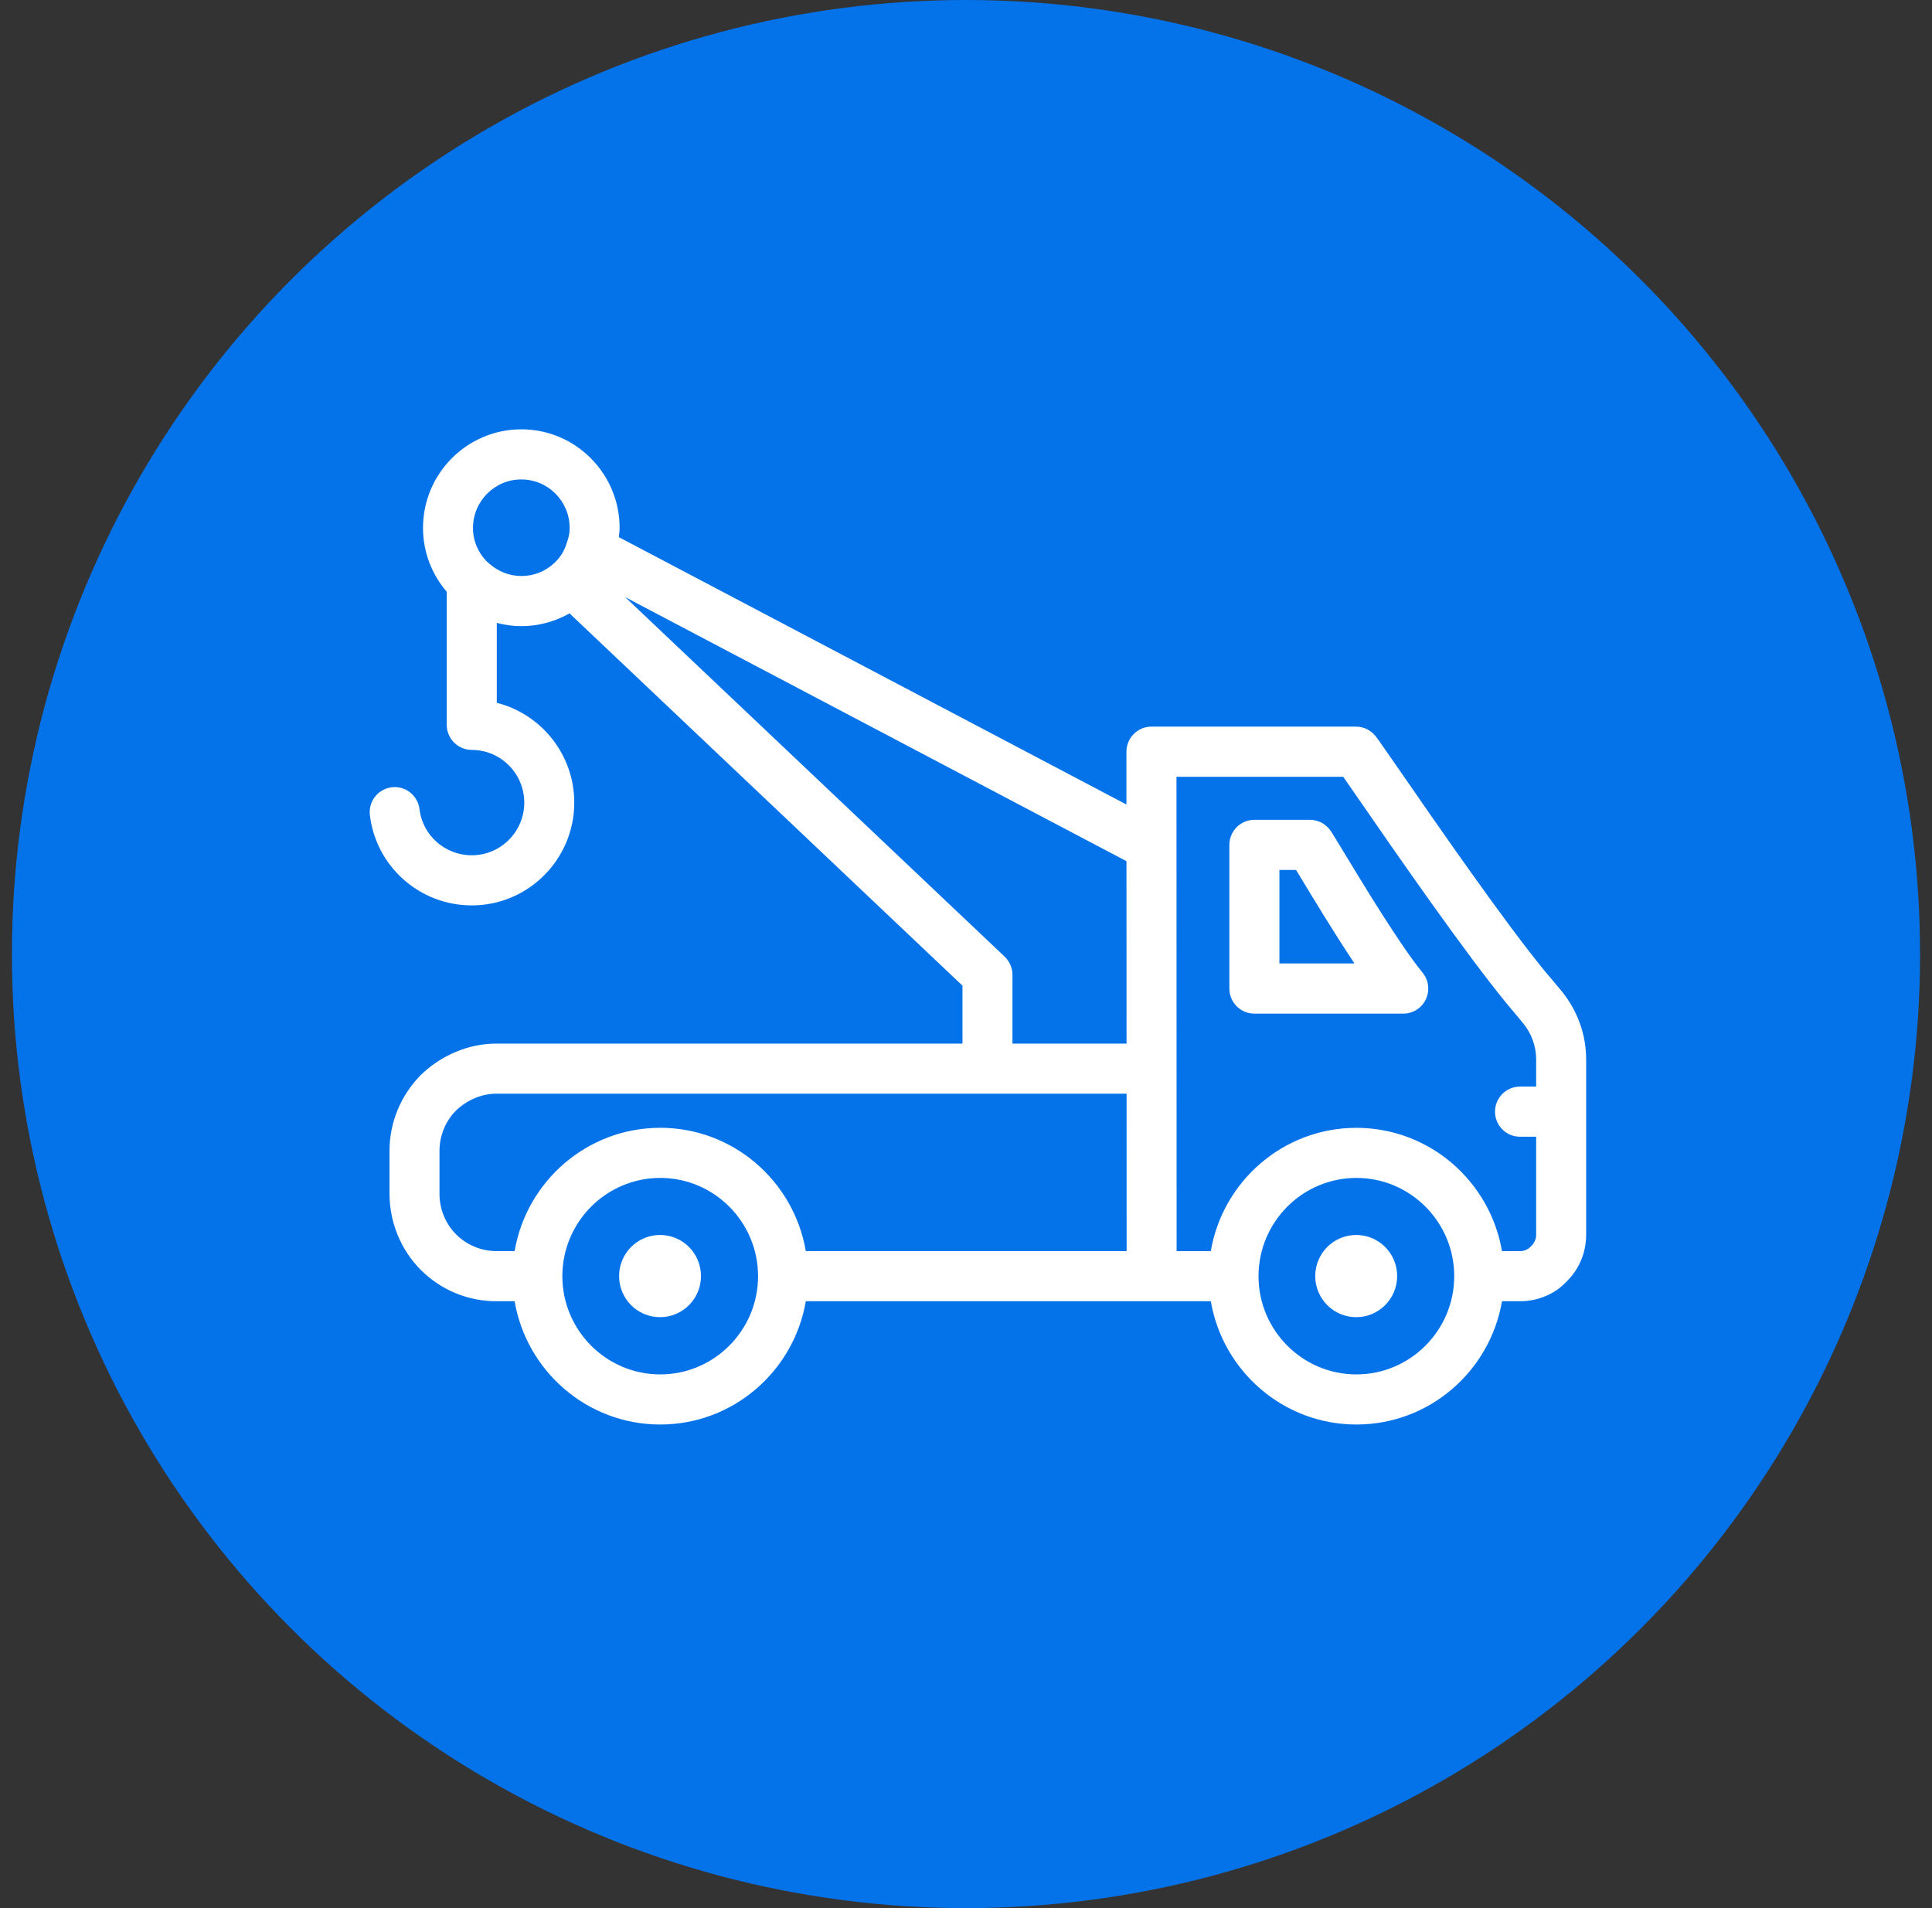
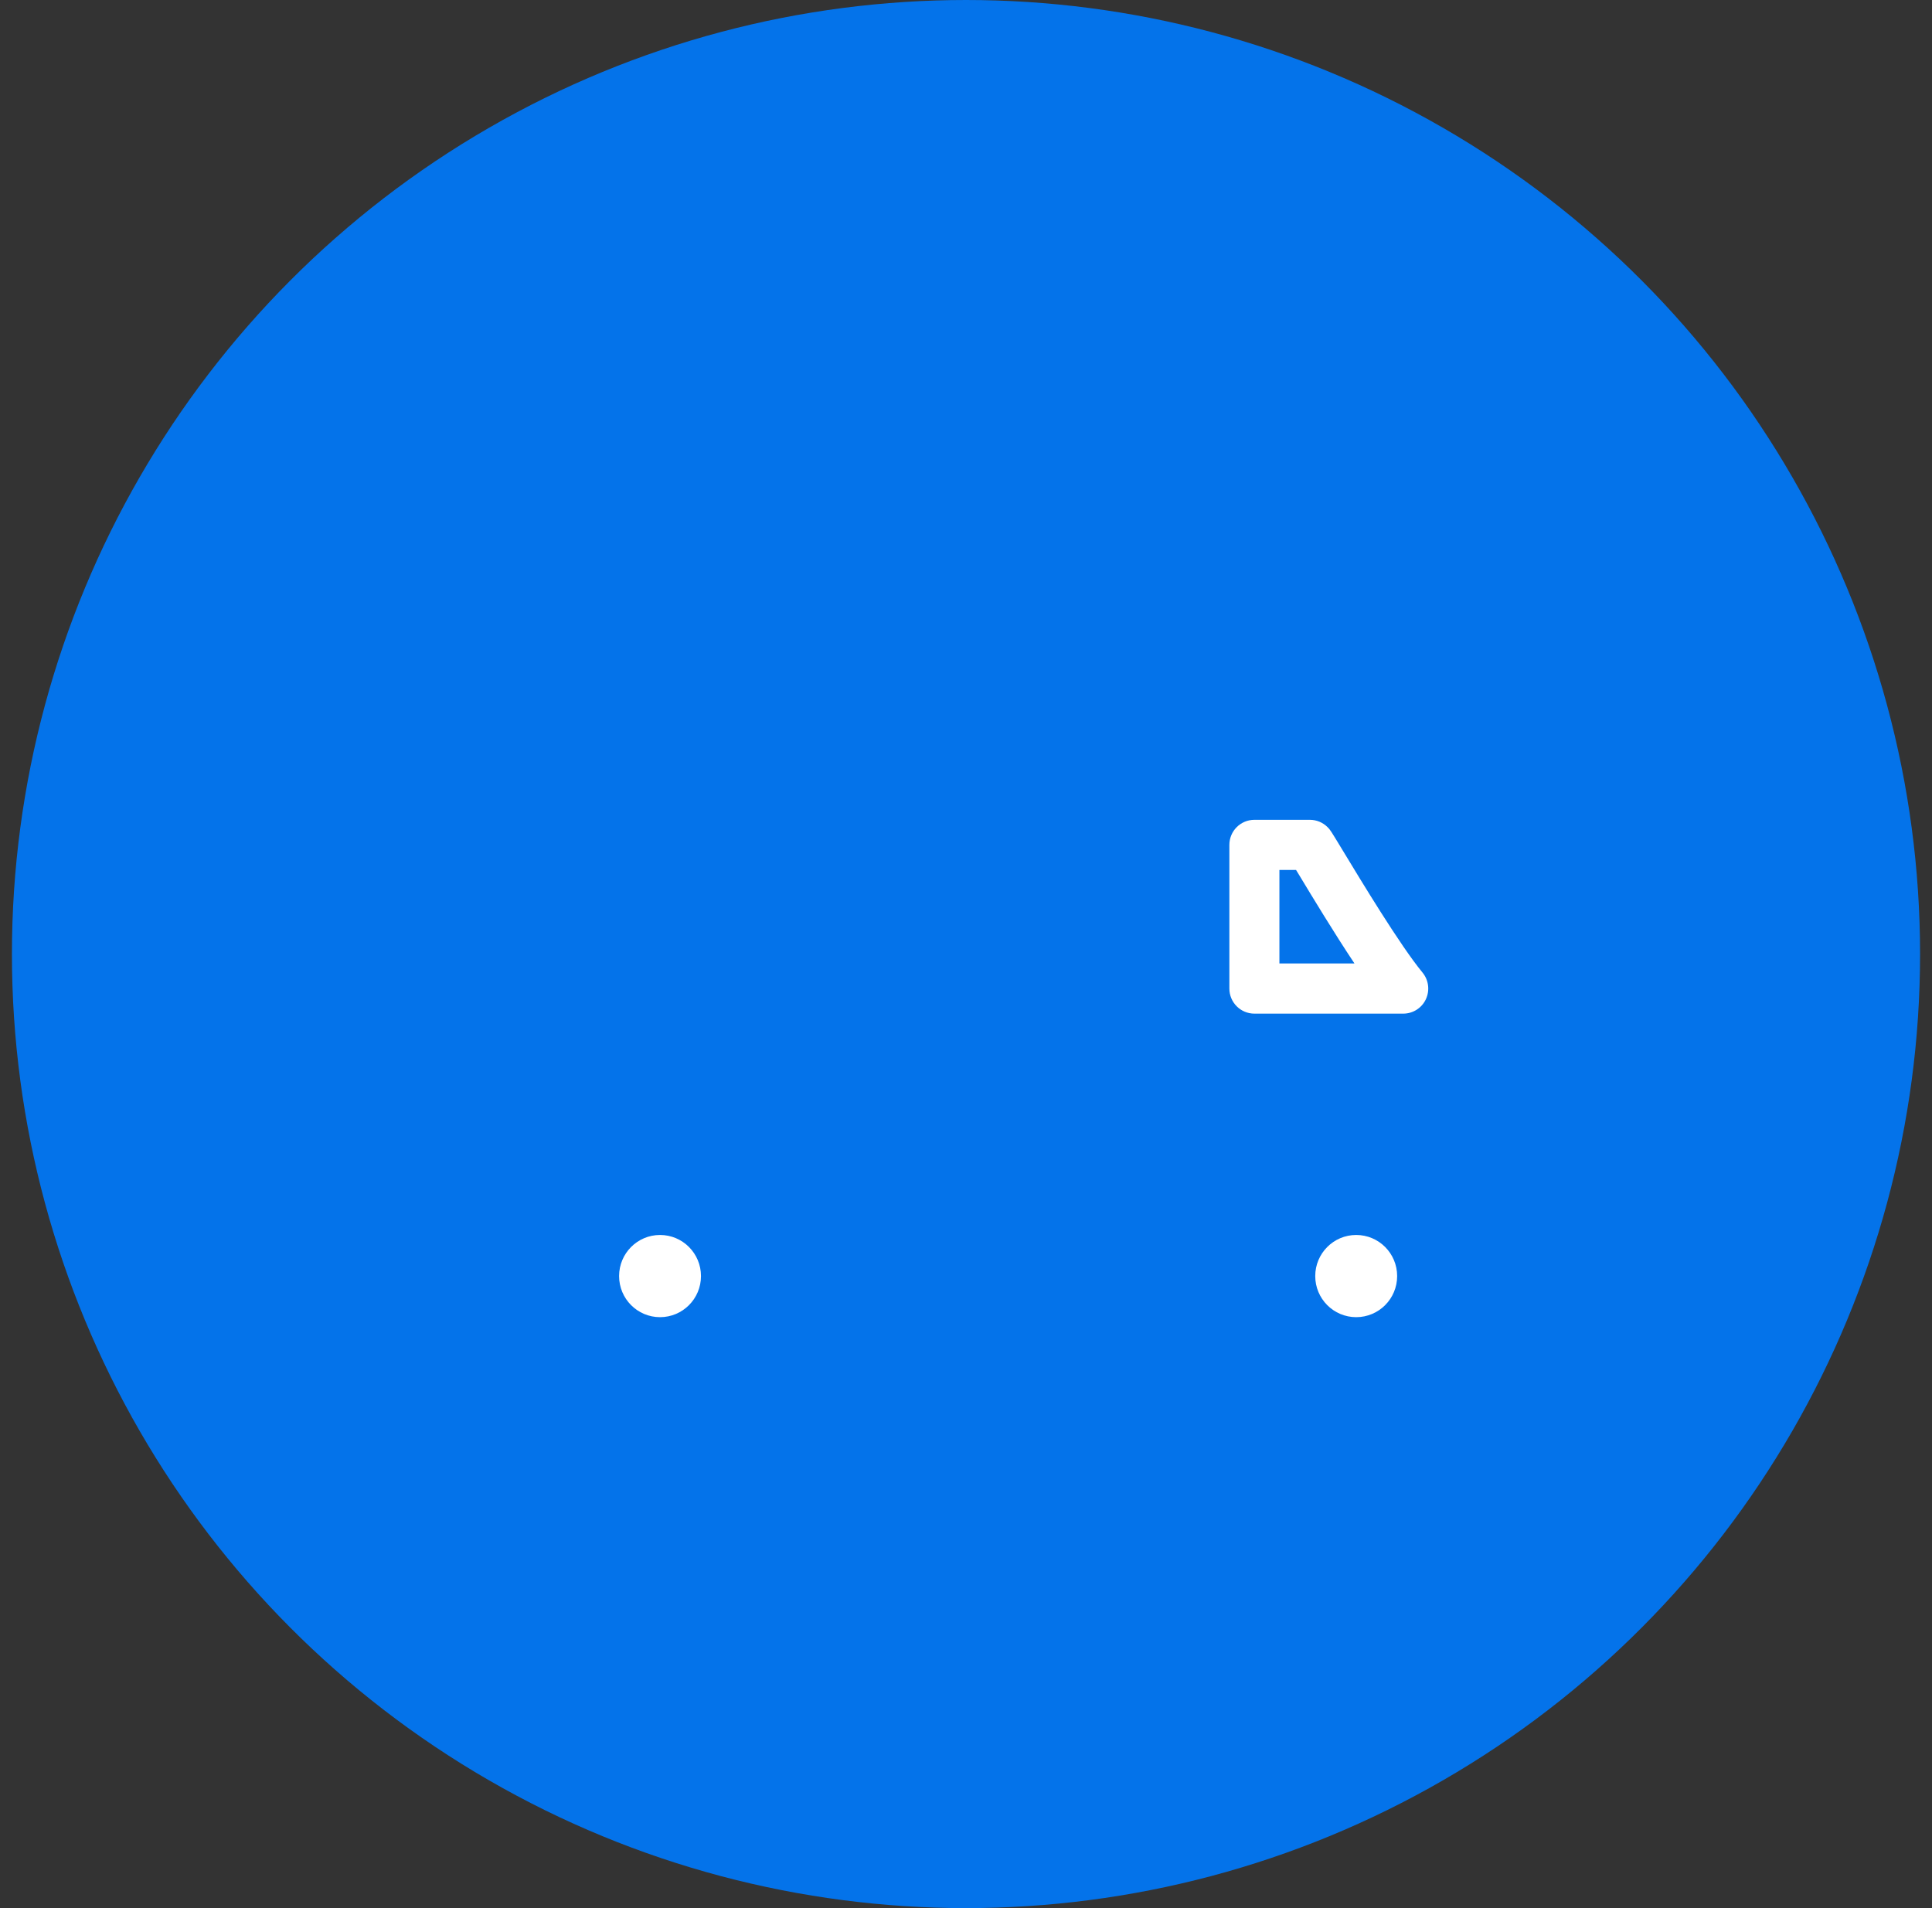
<svg xmlns="http://www.w3.org/2000/svg" width="81" height="80" viewBox="0 0 81 80" fill="none">
  <rect x="0" y="0" width="81" height="80" fill="#333333" stroke="none" />
  <circle cx="40.5" cy="40" r="40" fill="#0473EA" />
  <path d="M27.672 55.224C28.621 55.224 29.389 54.453 29.389 53.501C29.389 52.549 28.621 51.778 27.672 51.778C26.724 51.778 25.956 52.549 25.956 53.501C25.956 54.453 26.724 55.224 27.672 55.224Z" fill="white" />
  <path d="M56.859 55.224C57.808 55.224 58.576 54.453 58.576 53.501C58.576 52.549 57.808 51.778 56.859 51.778C55.911 51.778 55.142 52.549 55.142 53.501C55.142 54.453 55.911 55.224 56.859 55.224Z" fill="white" />
-   <path fill-rule="evenodd" clip-rule="evenodd" d="M64.816 40.775C63.1 38.695 60.227 34.538 58.683 32.304C57.725 30.919 57.696 30.878 57.592 30.774C57.395 30.577 57.128 30.465 56.85 30.465H48.275C47.997 30.465 47.73 30.574 47.534 30.774C47.337 30.97 47.226 31.238 47.226 31.517V33.73L25.944 22.52C25.957 22.392 25.978 22.268 25.978 22.135C25.978 19.855 24.129 18 21.857 18C19.584 18 17.735 19.855 17.735 22.135C17.735 23.157 18.112 24.091 18.73 24.811V30.39C18.73 30.97 19.2 31.441 19.779 31.441C20.993 31.441 21.98 32.433 21.98 33.651C21.98 34.869 20.992 35.859 19.779 35.859C18.662 35.859 17.72 35.029 17.588 33.928C17.52 33.353 17 32.936 16.424 33.008C15.849 33.077 15.439 33.6 15.508 34.177C15.764 36.334 17.6 37.96 19.779 37.96C22.148 37.96 24.076 36.028 24.076 33.65C24.076 31.636 22.691 29.938 20.828 29.466V26.116C21.157 26.202 21.501 26.252 21.858 26.252C22.574 26.252 23.265 26.063 23.878 25.717L40.353 41.326V43.754H20.812C19.655 43.754 18.5 44.232 17.624 45.088C16.791 45.947 16.331 47.07 16.331 48.251V50.06C16.331 51.245 16.806 52.402 17.634 53.235C18.485 54.088 19.614 54.556 20.812 54.556H21.576C22.076 57.487 24.62 59.725 27.68 59.725C30.74 59.725 33.283 57.487 33.784 54.556H50.764C51.264 57.487 53.808 59.725 56.868 59.725C59.928 59.725 62.471 57.487 62.972 54.556H63.736C64.478 54.556 65.194 54.248 65.658 53.752C66.194 53.242 66.5 52.526 66.5 51.783V44.407C66.5 43.367 66.127 42.343 65.445 41.523C65.445 41.523 64.959 40.937 64.817 40.774L64.816 40.775ZM20.523 23.641C20.492 23.608 20.455 23.581 20.419 23.553C20.056 23.189 19.83 22.687 19.83 22.135C19.83 21.014 20.738 20.101 21.857 20.101C22.975 20.101 23.883 21.014 23.883 22.135C23.883 22.346 23.852 22.526 23.75 22.793C23.666 23.087 23.493 23.366 23.253 23.593C22.867 23.957 22.385 24.15 21.858 24.15C21.346 24.15 20.882 23.954 20.524 23.64L20.523 23.641ZM42.12 40.108L26.209 25.034L47.228 36.106L47.231 43.755H42.448V40.873C42.448 40.584 42.329 40.307 42.119 40.109L42.12 40.108ZM27.68 57.624C25.418 57.624 23.577 55.776 23.577 53.505C23.577 51.235 25.418 49.386 27.68 49.386C29.942 49.386 31.782 51.235 31.782 53.505C31.782 55.776 29.941 57.624 27.68 57.624ZM27.68 47.285C24.619 47.285 22.076 49.524 21.576 52.454H20.812C20.174 52.454 19.57 52.202 19.116 51.746C18.678 51.307 18.426 50.69 18.426 50.058V48.249C18.426 47.619 18.674 47.018 19.104 46.575C19.573 46.118 20.195 45.854 20.812 45.854H47.232L47.234 52.453H33.784C33.284 49.523 30.74 47.284 27.68 47.284V47.285ZM56.867 57.624C54.605 57.624 52.764 55.776 52.764 53.505C52.764 51.235 54.605 49.386 56.867 49.386C59.129 49.386 60.969 51.235 60.969 53.505C60.969 55.776 59.128 57.624 56.867 57.624ZM64.175 52.267C64.066 52.383 63.898 52.455 63.734 52.455H62.971C62.471 49.525 59.928 47.286 56.867 47.286C53.806 47.286 51.263 49.525 50.763 52.455H49.33L49.324 32.568H56.315C56.476 32.799 56.696 33.12 56.962 33.502C58.523 35.762 61.43 39.968 63.221 42.139C63.369 42.308 63.84 42.878 63.84 42.878C64.204 43.315 64.404 43.859 64.404 44.408V45.557H63.728C63.149 45.557 62.679 46.027 62.679 46.608C62.679 47.189 63.149 47.659 63.728 47.659H64.404V51.785C64.404 51.944 64.331 52.118 64.176 52.267L64.175 52.267Z" fill="white" />
  <path fill-rule="evenodd" clip-rule="evenodd" d="M56.272 35.618C55.78 34.807 55.772 34.791 55.657 34.678C55.461 34.482 55.195 34.372 54.917 34.372H52.591C52.012 34.372 51.542 34.842 51.542 35.423V41.447C51.542 42.027 52.012 42.498 52.591 42.498H58.832C59.238 42.498 59.608 42.264 59.78 41.895C59.953 41.525 59.898 41.09 59.639 40.775C58.705 39.644 57.062 36.924 56.272 35.618ZM53.64 40.395V36.474H54.338C54.382 36.546 54.43 36.624 54.481 36.709C55.015 37.594 55.929 39.106 56.787 40.395H53.641H53.64Z" fill="white" />
</svg>